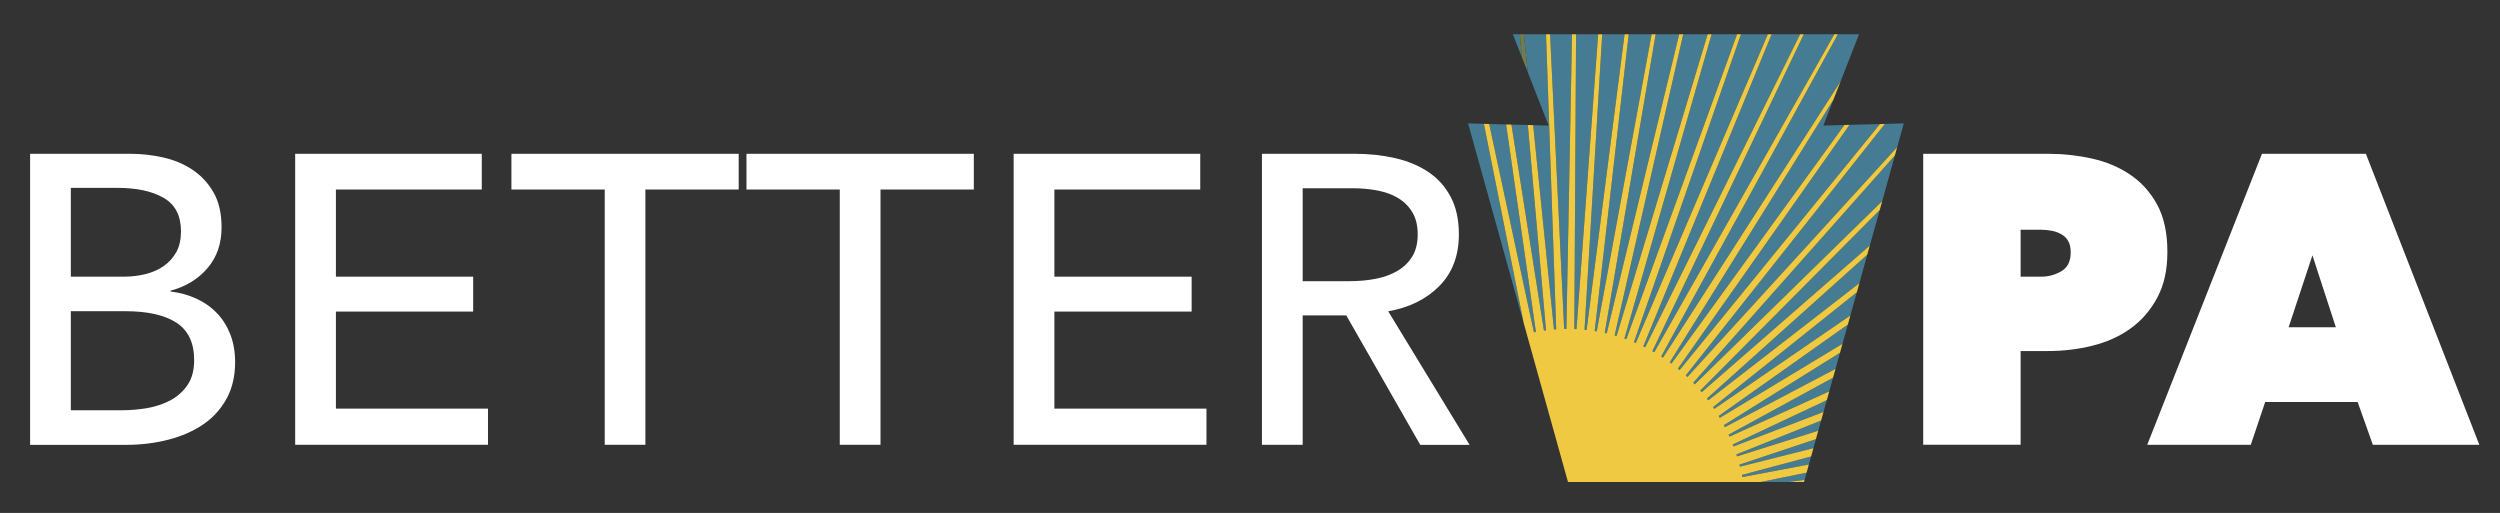
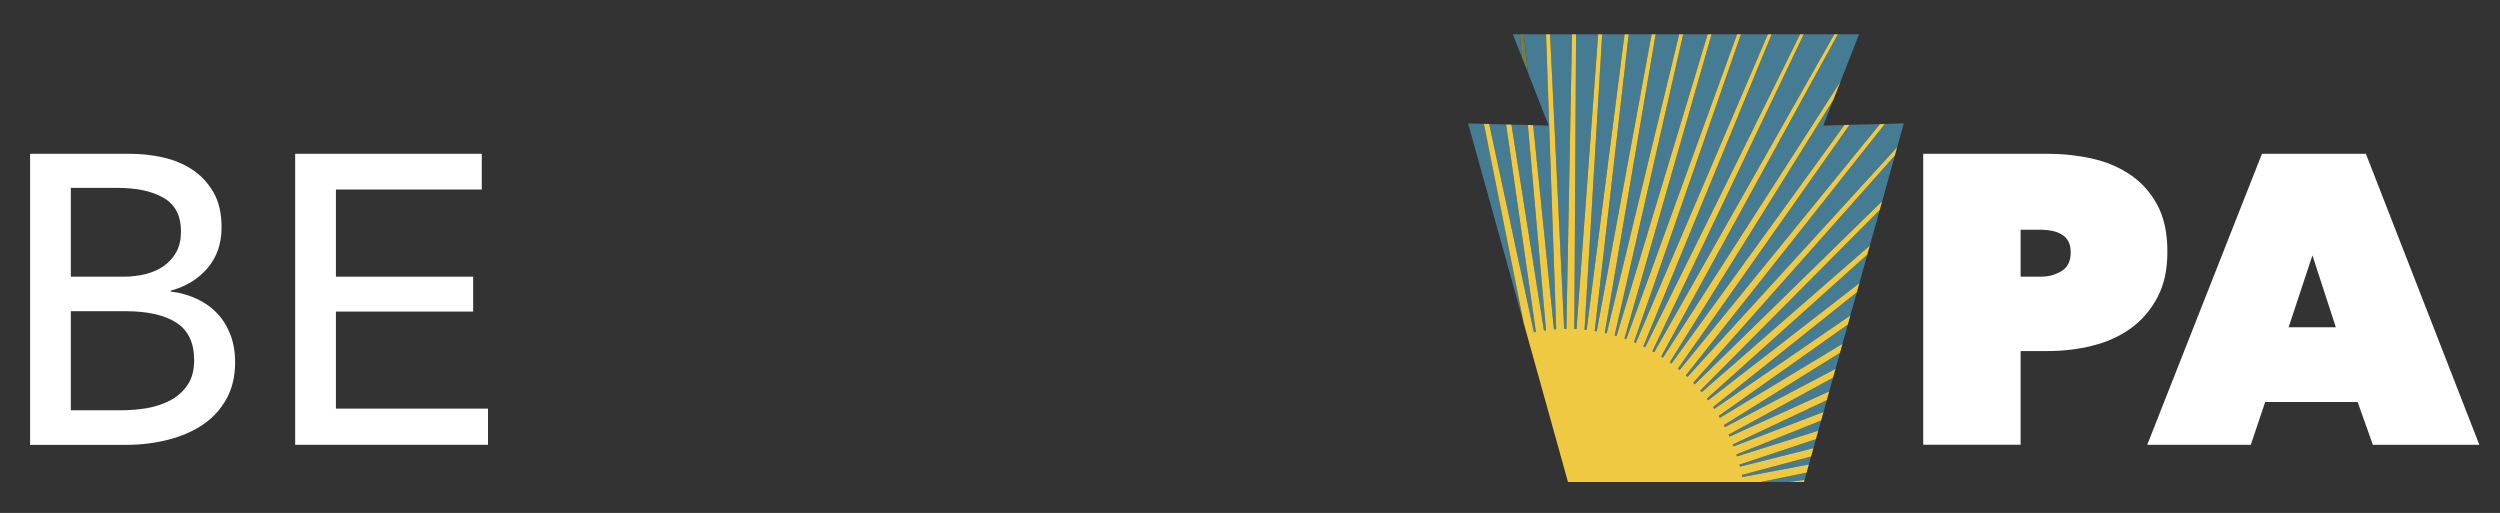
<svg xmlns="http://www.w3.org/2000/svg" id="Layer_1" data-name="Layer 1" viewBox="0 0 333.87 68.5">
  <rect x="0" y="0" width="333.87" height="68.5" fill="#333333" stroke="none" />
  <defs>
    <style> .cls-1 { fill: none; } .cls-1, .cls-2, .cls-3, .cls-4, .cls-5, .cls-6 { stroke-width: 0px; } .cls-2 { fill: #727c4a; } .cls-3 { fill: #457c94; } .cls-4 { fill: #fff; } .cls-5 { fill: #eec941; } .cls-6 { fill: #edc745; } </style>
  </defs>
  <path class="cls-4" d="m4.02,20.54h13.39c1.46,0,2.93.16,4.39.49,1.46.33,2.77.88,3.92,1.65,1.15.77,2.09,1.78,2.8,3.02.71,1.24,1.07,2.8,1.07,4.67,0,2.16-.62,3.97-1.87,5.43-1.24,1.46-2.89,2.47-4.94,3.02v.11c1.24.15,2.4.47,3.46.96,1.06.49,1.98,1.14,2.75,1.95.77.8,1.36,1.76,1.78,2.85.42,1.1.63,2.33.63,3.68,0,1.87-.38,3.5-1.15,4.89-.77,1.39-1.81,2.54-3.13,3.43-1.32.9-2.86,1.57-4.64,2.03-1.78.46-3.67.69-5.68.69H4.02V20.54Zm5.44,16.41h7.08c1.02,0,2-.12,2.94-.36.93-.24,1.75-.6,2.44-1.1.69-.49,1.24-1.12,1.65-1.87.4-.75.6-1.65.6-2.72,0-2.09-.77-3.58-2.31-4.47-1.54-.9-3.6-1.34-6.2-1.34h-6.2v11.86Zm0,17.84h6.81c1.13,0,2.28-.1,3.43-.3,1.15-.2,2.19-.56,3.13-1.07.93-.51,1.68-1.2,2.25-2.06.57-.86.85-1.95.85-3.27,0-2.3-.79-3.97-2.36-4.99-1.57-1.02-3.84-1.54-6.81-1.54h-7.3v13.23Z" />
  <polygon class="cls-4" points="44.86 54.57 65.17 54.57 65.17 59.4 39.42 59.4 39.42 20.54 64.34 20.54 64.34 25.31 44.86 25.31 44.86 36.95 63.19 36.95 63.19 41.61 44.86 41.61 44.86 54.57" />
-   <polygon class="cls-4" points="86.19 59.4 80.76 59.4 80.76 25.31 68.3 25.31 68.3 20.54 98.65 20.54 98.65 25.31 86.19 25.31 86.19 59.4" />
-   <polygon class="cls-4" points="117.59 59.4 112.15 59.4 112.15 25.31 99.69 25.31 99.69 20.54 130.05 20.54 130.05 25.31 117.59 25.31 117.59 59.4" />
-   <polygon class="cls-4" points="140.81 54.57 161.12 54.57 161.12 59.4 135.37 59.4 135.37 20.54 160.29 20.54 160.29 25.31 140.81 25.31 140.81 36.95 159.14 36.95 159.14 41.61 140.81 41.61 140.81 54.57" />
-   <path class="cls-4" d="m173.96,59.4h-5.43V20.54h12.46c1.87,0,3.64.19,5.33.58,1.68.38,3.16,1,4.42,1.84,1.26.84,2.26,1.95,2.99,3.32.73,1.37,1.1,3.05,1.1,5.02,0,2.85-.88,5.16-2.63,6.92-1.76,1.76-4.03,2.87-6.81,3.35l10.87,17.84h-6.59l-9.88-17.29h-5.82v17.29Zm0-21.85h6.26c1.28,0,2.47-.11,3.57-.33,1.1-.22,2.06-.58,2.88-1.07.82-.49,1.47-1.13,1.95-1.92.48-.79.71-1.77.71-2.94s-.24-2.15-.71-2.94c-.48-.79-1.11-1.42-1.89-1.89-.79-.48-1.71-.81-2.77-1.02-1.06-.2-2.18-.3-3.35-.3h-6.64v12.41Z" />
  <path class="cls-4" d="m269.85,46.88v12.51h-13.01V20.54h16.69c1.98,0,3.92.21,5.82.63,1.9.42,3.6,1.13,5.11,2.14,1.5,1.01,2.71,2.34,3.62,4.01.91,1.67,1.37,3.76,1.37,6.28s-.45,4.46-1.35,6.15c-.9,1.68-2.09,3.06-3.57,4.12-1.48,1.06-3.18,1.83-5.11,2.3-1.92.48-3.89.71-5.9.71h-3.68Zm0-16.19v6.26h2.74c.99,0,1.89-.25,2.72-.74.82-.49,1.23-1.33,1.23-2.5,0-.62-.11-1.12-.33-1.51-.22-.39-.52-.69-.91-.91-.38-.22-.82-.38-1.29-.47-.48-.09-.95-.14-1.43-.14h-2.74Z" />
  <path class="cls-4" d="m302.07,20.54h13.89l15.15,38.86h-14.22l-2.03-5.71h-12.35l-1.92,5.71h-13.83l15.32-38.86Zm6.75,13.56l-3.18,9.61h6.31l-3.13-9.61Z" />
  <g>
-     <rect class="cls-3" x="199.78" y="15.97" width="0" height="27.7" />
    <polygon class="cls-1" points="203.24 7.63 202.04 4.58 202.97 4.58 202.97 4.58 202.04 4.58 203.24 7.63 203.24 7.63" />
    <polygon class="cls-3" points="198.17 16.54 196.06 16.48 203.49 43.16 198.17 16.54" />
    <polygon class="cls-3" points="202.04 4.58 203.24 7.63 202.97 4.58 202.04 4.58" />
    <rect class="cls-6" x="202.55" y="8.64" width="2.16" height="0" transform="translate(-.16 11.97) rotate(-3.37)" />
    <rect class="cls-6" x="202.97" y="4.58" width=".54" height="0" transform="translate(19.41 91.38) rotate(-26.57)" />
    <polygon class="cls-2" points="203.51 4.58 202.97 4.58 203.24 7.63 204.03 9.64 203.51 4.58" />
    <g>
      <polygon class="cls-3" points="230.36 57.04 245.13 49.26 245.73 47.11 230.22 56.78 230.36 57.04" />
      <polygon class="cls-3" points="219.71 46.38 240.4 4.58 236.6 4.58 219.46 46.26 219.71 46.38" />
      <polygon class="cls-3" points="218.46 45.8 236.09 4.58 232.5 4.58 218.21 45.7 218.46 45.8" />
      <polygon class="cls-3" points="229.68 55.8 246.06 45.91 246.78 43.34 229.53 55.55 229.68 55.8" />
      <polygon class="cls-3" points="231.97 60.95 242.83 57.52 243.21 56.16 231.89 60.69 231.97 60.95" />
      <polygon class="cls-3" points="230.97 58.31 244.29 52.27 244.8 50.44 230.85 58.05 230.97 58.31" />
      <polygon class="cls-3" points="232.69 63.71 241.57 62.03 241.87 60.96 232.63 63.43 232.69 63.71" />
      <polygon class="cls-3" points="232.37 62.32 242.18 59.85 242.51 58.65 232.3 62.05 232.37 62.32" />
      <polygon class="cls-3" points="238.77 64.37 241 64.09 241.27 63.12 235.12 64.37 238.77 64.37" />
      <polygon class="cls-3" points="220.92 47.04 244.97 4.58 240.89 4.58 220.67 46.9 220.92 47.04" />
      <polygon class="cls-3" points="231.51 59.62 243.53 55.01 243.96 53.44 231.4 59.36 231.51 59.62" />
      <polygon class="cls-3" points="215.89 44.87 228.05 4.58 224.79 4.58 215.63 44.8 215.89 44.87" />
      <polygon class="cls-3" points="205.12 44.33 201.14 16.62 198.88 16.56 204.85 44.38 205.12 44.33" />
      <polygon class="cls-3" points="211.89 44.06 216.96 4.58 213.97 4.58 211.61 44.03 211.89 44.06" />
      <polygon class="cls-3" points="224.31 49.42 251.06 16.57 247 16.67 224.08 49.23 224.31 49.42" />
      <polygon class="cls-3" points="251.72 16.55 225.13 50.14 225.35 50.34 253.37 19.64 254.25 16.48 251.72 16.55" />
      <polygon class="cls-3" points="222.09 47.76 245.81 10.86 248.27 4.58 245.44 4.58 221.85 47.61 222.09 47.76" />
      <polygon class="cls-3" points="214.57 44.52 224.25 4.58 221.11 4.58 214.31 44.46 214.57 44.52" />
      <polygon class="cls-3" points="210.54 43.95 213.43 4.58 210.48 4.58 210.25 43.93 210.54 43.95" />
      <polygon class="cls-3" points="213.24 44.25 220.57 4.58 217.51 4.58 212.97 44.2 213.24 44.25" />
      <polygon class="cls-3" points="209.19 43.92 209.94 4.58 207.01 4.58 208.89 43.92 209.19 43.92" />
      <polygon class="cls-3" points="223.22 48.56 246.32 16.69 244.97 16.73 243.5 16.77 243.5 16.77 243.5 16.77 244.85 13.31 222.99 48.39 223.22 48.56" />
      <polygon class="cls-3" points="228.13 53.46 248.32 37.81 249.37 34.01 227.95 53.23 228.13 53.46" />
      <polygon class="cls-3" points="206.47 44.11 204.04 16.69 201.85 16.64 206.19 44.15 206.47 44.11" />
      <polygon class="cls-3" points="217.19 45.3 231.98 4.58 228.58 4.58 216.94 45.21 217.19 45.3" />
      <polygon class="cls-3" points="228.93 54.61 247.11 42.13 247.98 39.03 228.77 54.37 228.93 54.61" />
      <polygon class="cls-3" points="227.26 52.37 249.71 32.79 250.96 28.32 251.04 28.04 227.07 52.15 227.26 52.37" />
      <polygon class="cls-3" points="226.33 51.33 251.37 26.85 253.06 20.76 226.13 51.11 226.33 51.33" />
      <polygon class="cls-3" points="207.83 43.97 206.47 4.58 203.51 4.58 204.03 9.64 206.82 16.77 205.59 16.74 204.75 16.71 207.53 43.99 207.83 43.97" />
      <polygon class="cls-6" points="240.92 64.37 240.92 64.37 241 64.09 241 64.09 238.77 64.37 240.92 64.37" />
      <polygon class="cls-5" points="225.13 50.14 251.72 16.55 251.06 16.57 224.31 49.42 224.08 49.23 247 16.67 246.32 16.69 223.22 48.56 222.99 48.39 244.85 13.31 245.81 10.86 222.09 47.76 221.85 47.61 245.44 4.58 245.44 4.58 244.97 4.58 244.97 4.58 220.92 47.04 220.67 46.9 240.89 4.58 240.9 4.58 240.4 4.58 240.4 4.58 219.71 46.38 219.46 46.26 236.6 4.58 236.6 4.58 236.09 4.58 236.09 4.58 218.46 45.8 218.21 45.7 232.5 4.58 232.5 4.58 231.98 4.58 231.98 4.58 217.19 45.3 216.94 45.21 228.58 4.58 228.58 4.58 228.05 4.58 228.05 4.58 215.89 44.87 215.63 44.8 224.79 4.58 224.79 4.58 224.25 4.58 224.25 4.58 214.57 44.52 214.31 44.46 221.11 4.58 221.11 4.58 220.57 4.58 220.57 4.58 213.24 44.25 212.97 44.2 217.51 4.58 217.51 4.58 216.96 4.58 216.96 4.58 211.89 44.06 211.61 44.03 213.97 4.58 213.97 4.58 213.43 4.58 213.43 4.58 210.54 43.95 210.25 43.93 210.48 4.58 210.48 4.58 209.94 4.58 209.94 4.58 209.19 43.92 208.89 43.92 207.01 4.58 207.01 4.58 206.47 4.58 206.47 4.58 207.83 43.97 207.53 43.99 204.75 16.71 204.04 16.69 206.47 44.11 206.19 44.15 201.85 16.64 201.14 16.62 205.12 44.33 204.85 44.38 198.88 16.56 198.17 16.54 203.49 43.16 203.49 43.16 209.4 64.37 209.4 64.37 235.12 64.37 241.27 63.12 241.27 63.12 241.57 62.03 241.57 62.03 232.69 63.71 232.63 63.43 241.87 60.96 241.87 60.96 242.18 59.85 242.18 59.85 232.37 62.32 232.3 62.05 242.51 58.65 242.51 58.65 242.83 57.52 242.83 57.52 231.97 60.95 231.89 60.69 243.21 56.16 243.21 56.16 243.53 55.01 243.53 55.01 231.51 59.62 231.4 59.36 243.96 53.44 243.97 53.44 244.29 52.27 244.29 52.27 230.97 58.31 230.85 58.05 244.8 50.44 244.8 50.44 245.13 49.26 245.13 49.26 230.36 57.04 230.22 56.78 245.73 47.11 245.73 47.11 246.06 45.91 246.06 45.91 229.68 55.8 229.53 55.55 246.78 43.34 246.78 43.34 247.11 42.13 247.11 42.13 228.93 54.61 228.77 54.37 247.98 39.03 247.98 39.03 248.32 37.81 248.32 37.81 228.13 53.46 227.95 53.23 249.37 34.01 249.37 34.01 249.71 32.79 249.71 32.79 227.26 52.37 227.07 52.15 251.04 28.04 251.37 26.85 226.33 51.33 226.13 51.11 253.06 20.76 253.37 19.64 225.35 50.34 225.13 50.14" />
    </g>
  </g>
</svg>